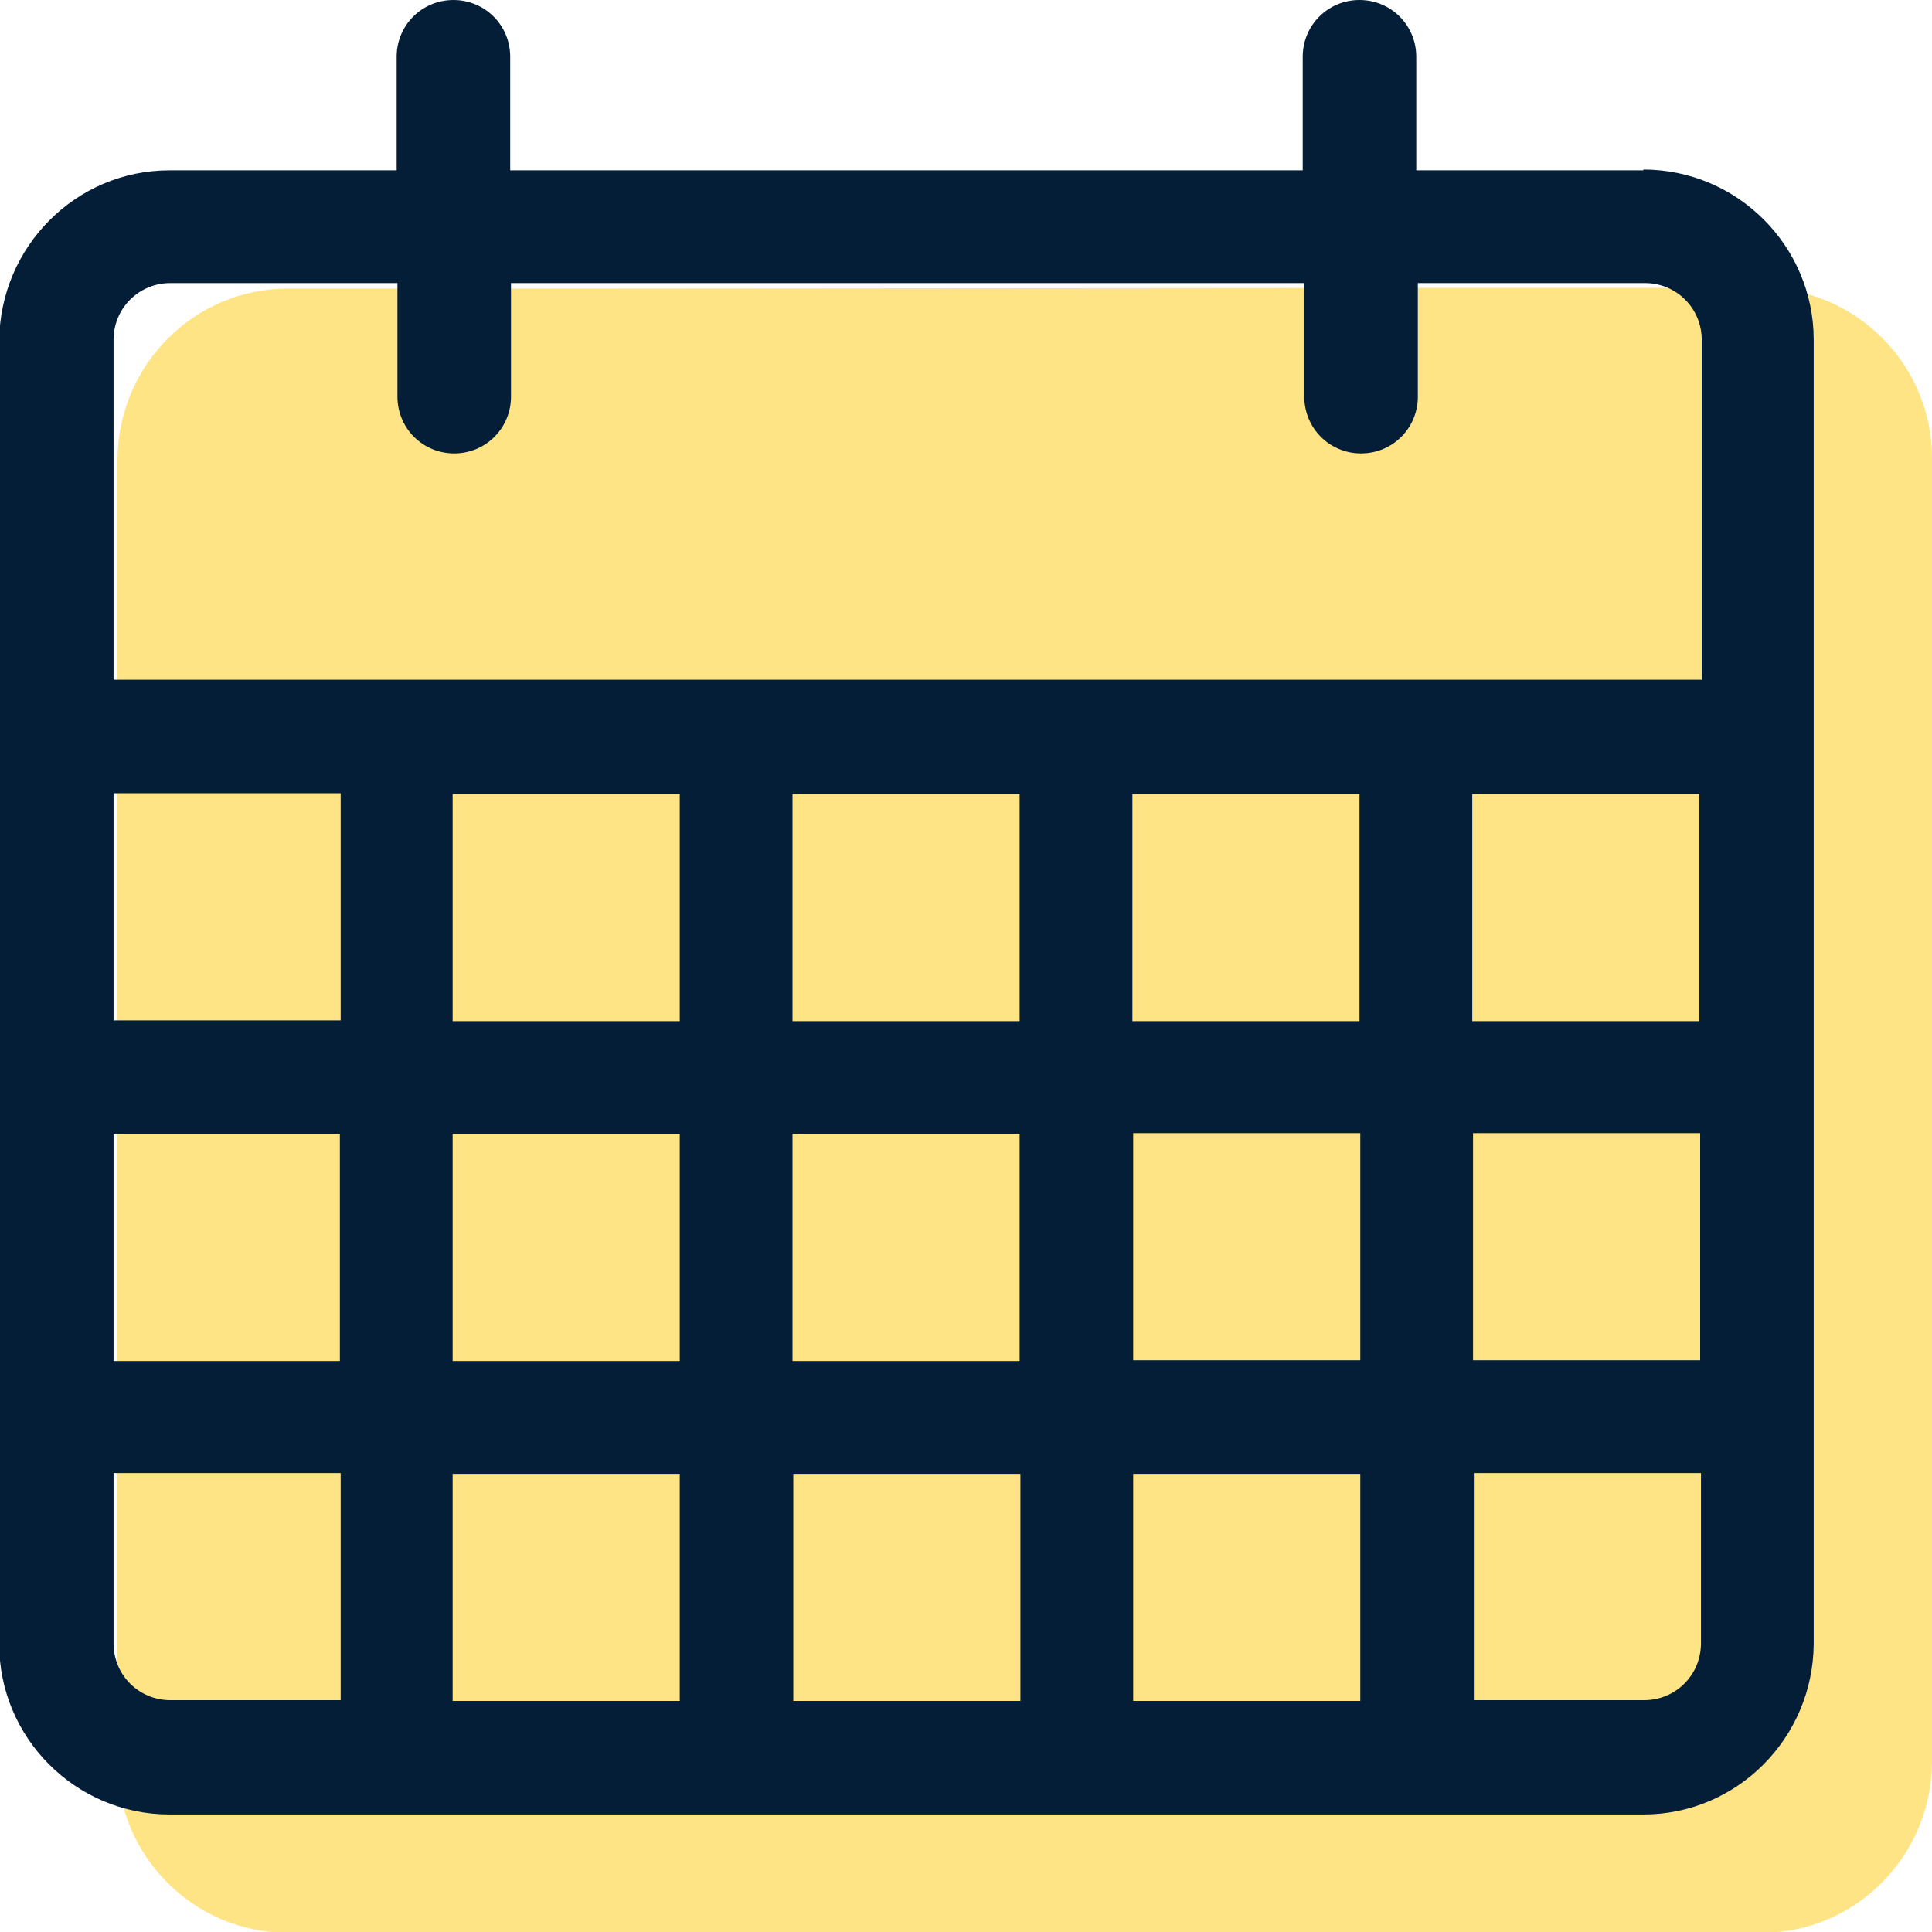
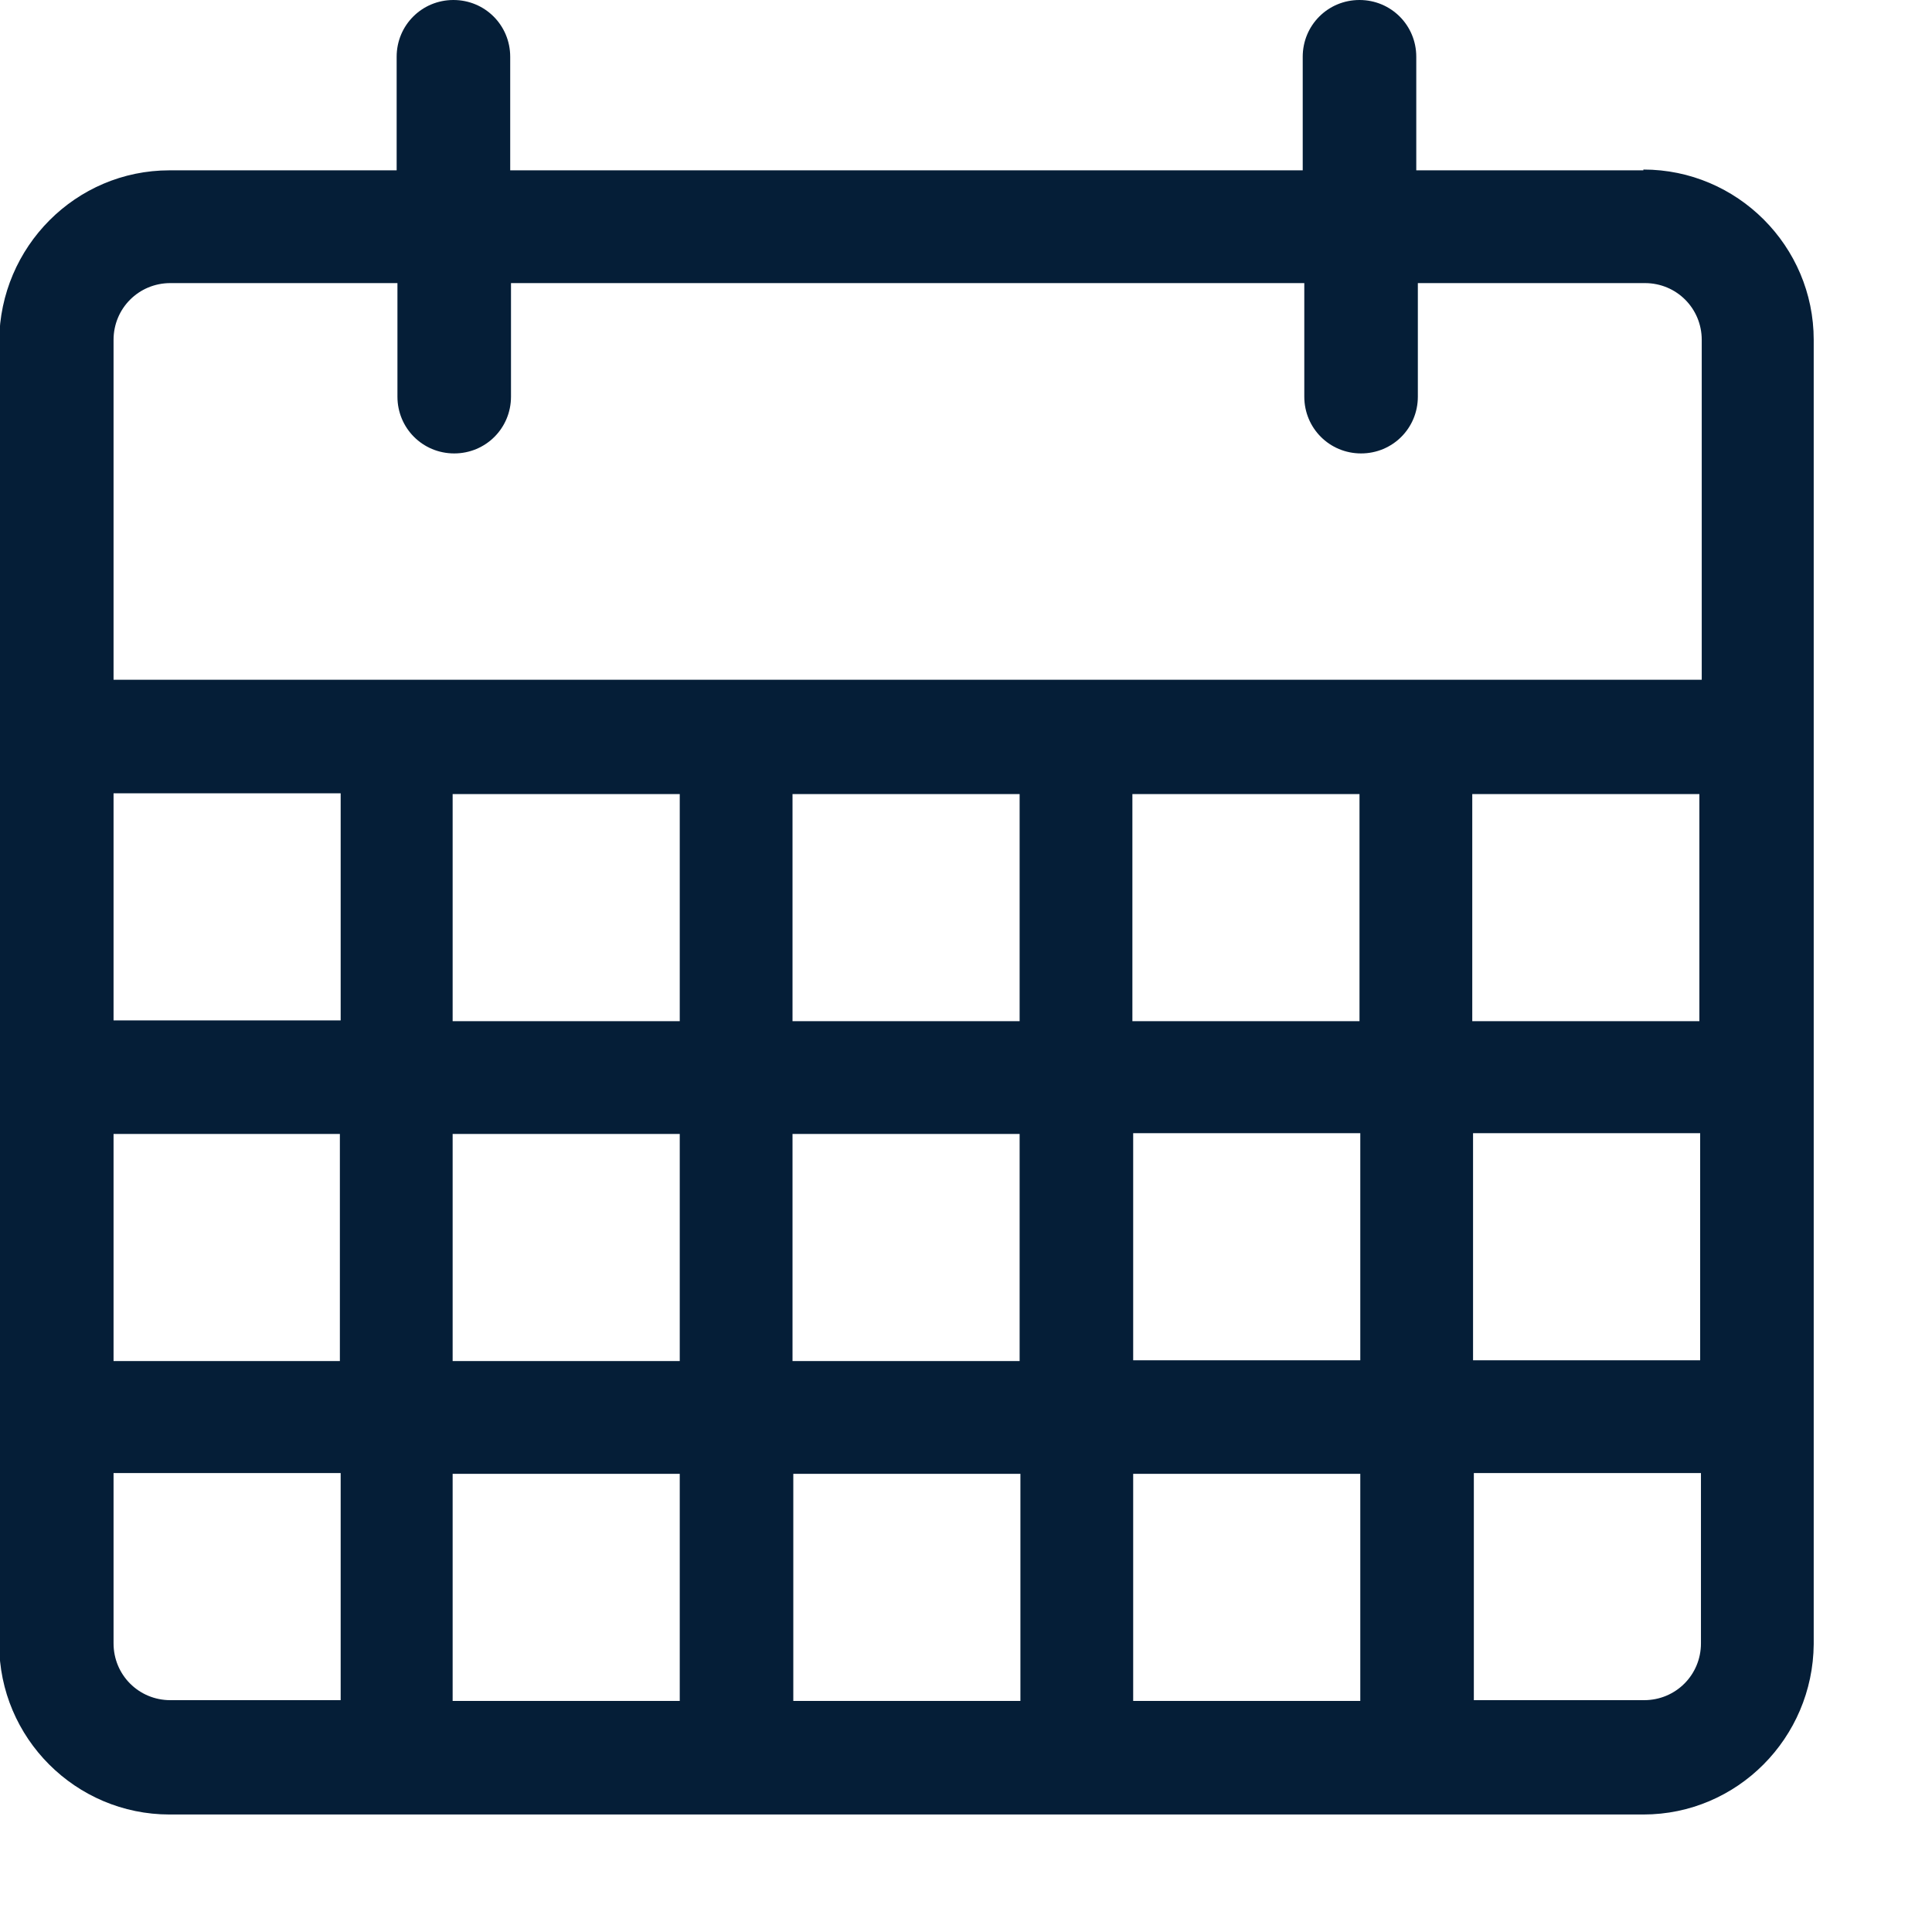
<svg xmlns="http://www.w3.org/2000/svg" id="_レイヤー_2" viewBox="0 0 24.5 24.5">
  <defs>
    <style>.cls-1{fill:#051e37;}.cls-2{fill:#ffe485;}</style>
  </defs>
  <g id="_レイヤー">
    <g>
-       <path class="cls-2" d="m6.53,3.66h-2.88c-1.19,0-2.15.97-2.16,2.16v16.53c0,1.19.97,2.16,2.16,2.16h18.69c1.19,0,2.15-.97,2.16-2.16V5.81c0-1.19-.97-2.16-2.16-2.16h-2.88m-1.44,0H7.97" />
      <path class="cls-1" d="m20.84,2.16h-2.88V.72c0-.4-.32-.72-.72-.72s-.72.32-.72.72v1.44H6.47V.72c0-.4-.32-.72-.72-.72s-.72.32-.72.72v1.44h-2.88c-1.19,0-2.15.97-2.16,2.16v16.53c0,1.19.97,2.16,2.16,2.16h18.69c1.19,0,2.15-.97,2.16-2.16V4.31c0-1.19-.97-2.16-2.16-2.16Zm-12.22,7.91v2.88h-2.88v-2.88h2.88Zm4.31,0v2.88h-2.88v-2.88h2.88Zm4.31,0v2.88h-2.88v-2.88h2.88Zm4.31,0v2.88h-2.88v-2.88h2.88Zm-8.62,4.31v2.88h-2.88v-2.88h2.88Zm-8.62-1.44H1.44v-2.88h2.88v2.88Zm-2.88,1.44h2.88v2.88H1.44v-2.88Zm4.31,0h2.88v2.88h-2.88v-2.88Zm2.88,4.31v2.88h-2.88v-2.88h2.88Zm1.44,0h2.88v2.88h-2.88v-2.88Zm4.31,0h2.88v2.88h-2.88v-2.88Zm0-1.44v-2.88h2.88v2.88h-2.88Zm4.31-2.88h2.88v2.88h-2.88v-2.88ZM2.16,3.59h2.88v1.44c0,.4.32.72.72.72s.72-.32.72-.72v-1.44h10.06v1.44c0,.4.32.72.72.72s.72-.32.72-.72v-1.44h2.88c.4,0,.72.32.72.72v4.31H1.44v-4.31c0-.4.32-.72.72-.72Zm-.72,17.25v-2.16h2.88v2.88h-2.16c-.4,0-.72-.32-.72-.72Zm19.41.72h-2.16v-2.88h2.88v2.16c0,.4-.32.72-.72.72Z" />
    </g>
  </g>
</svg>